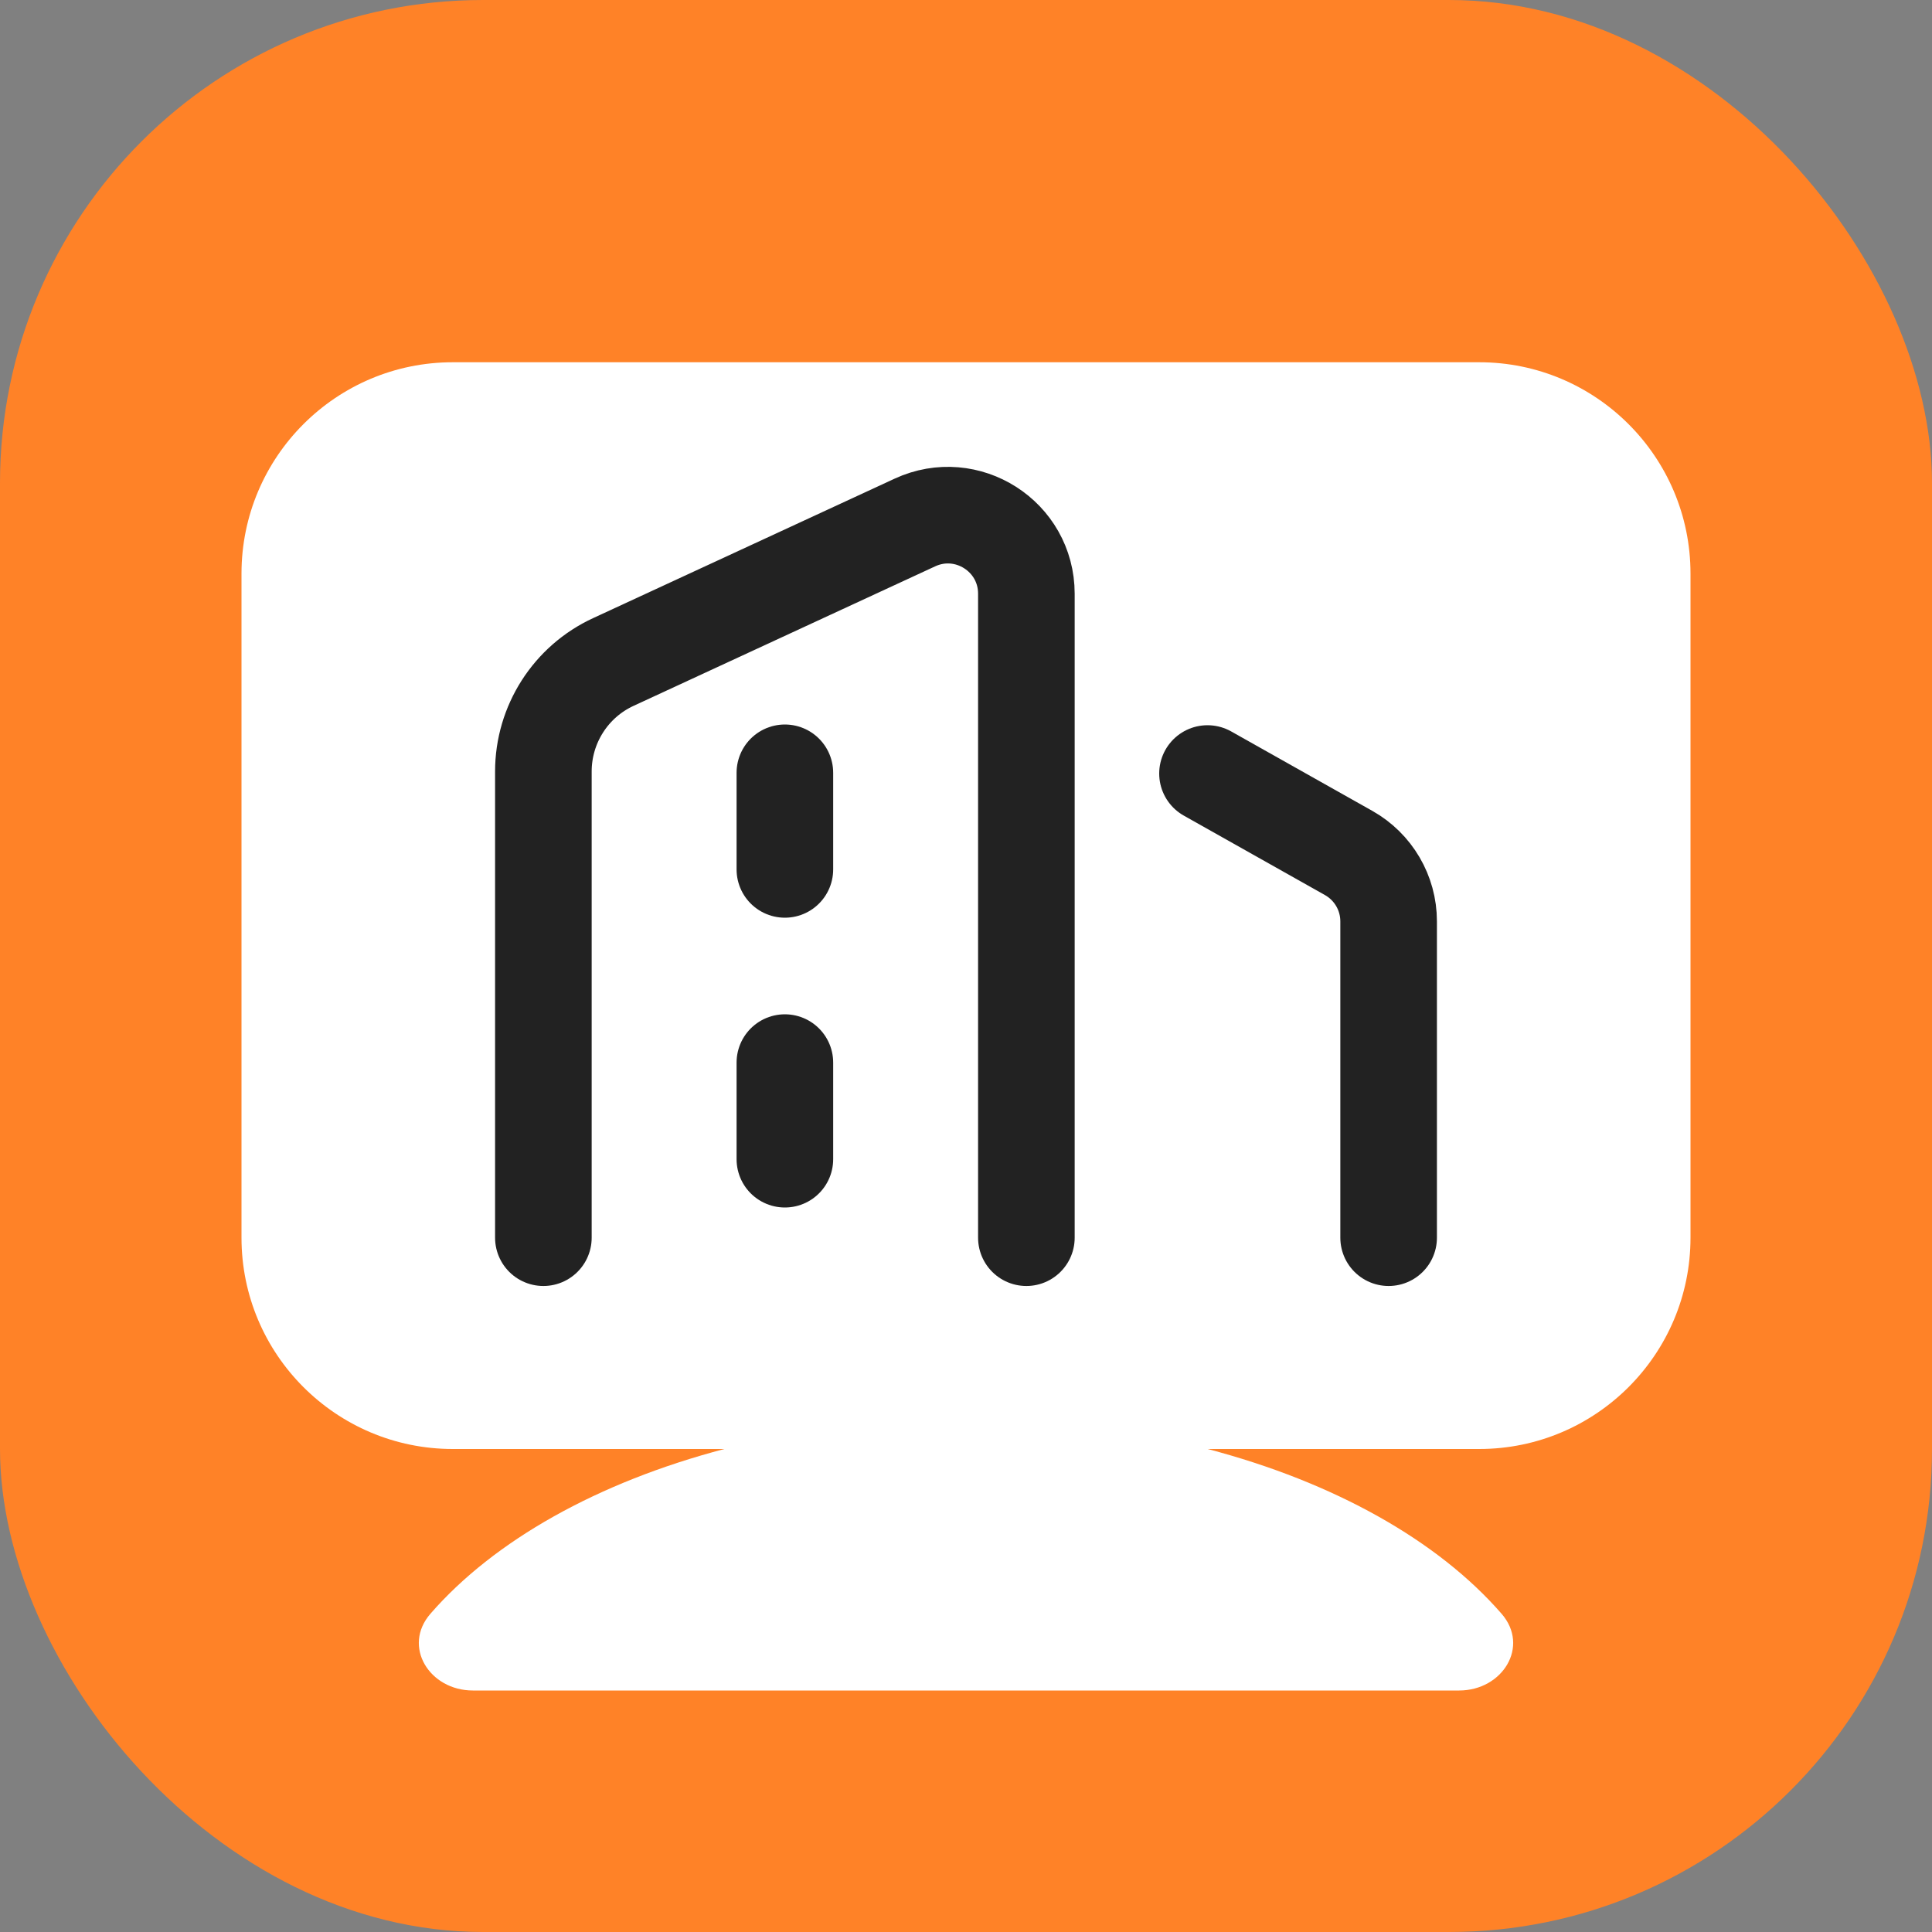
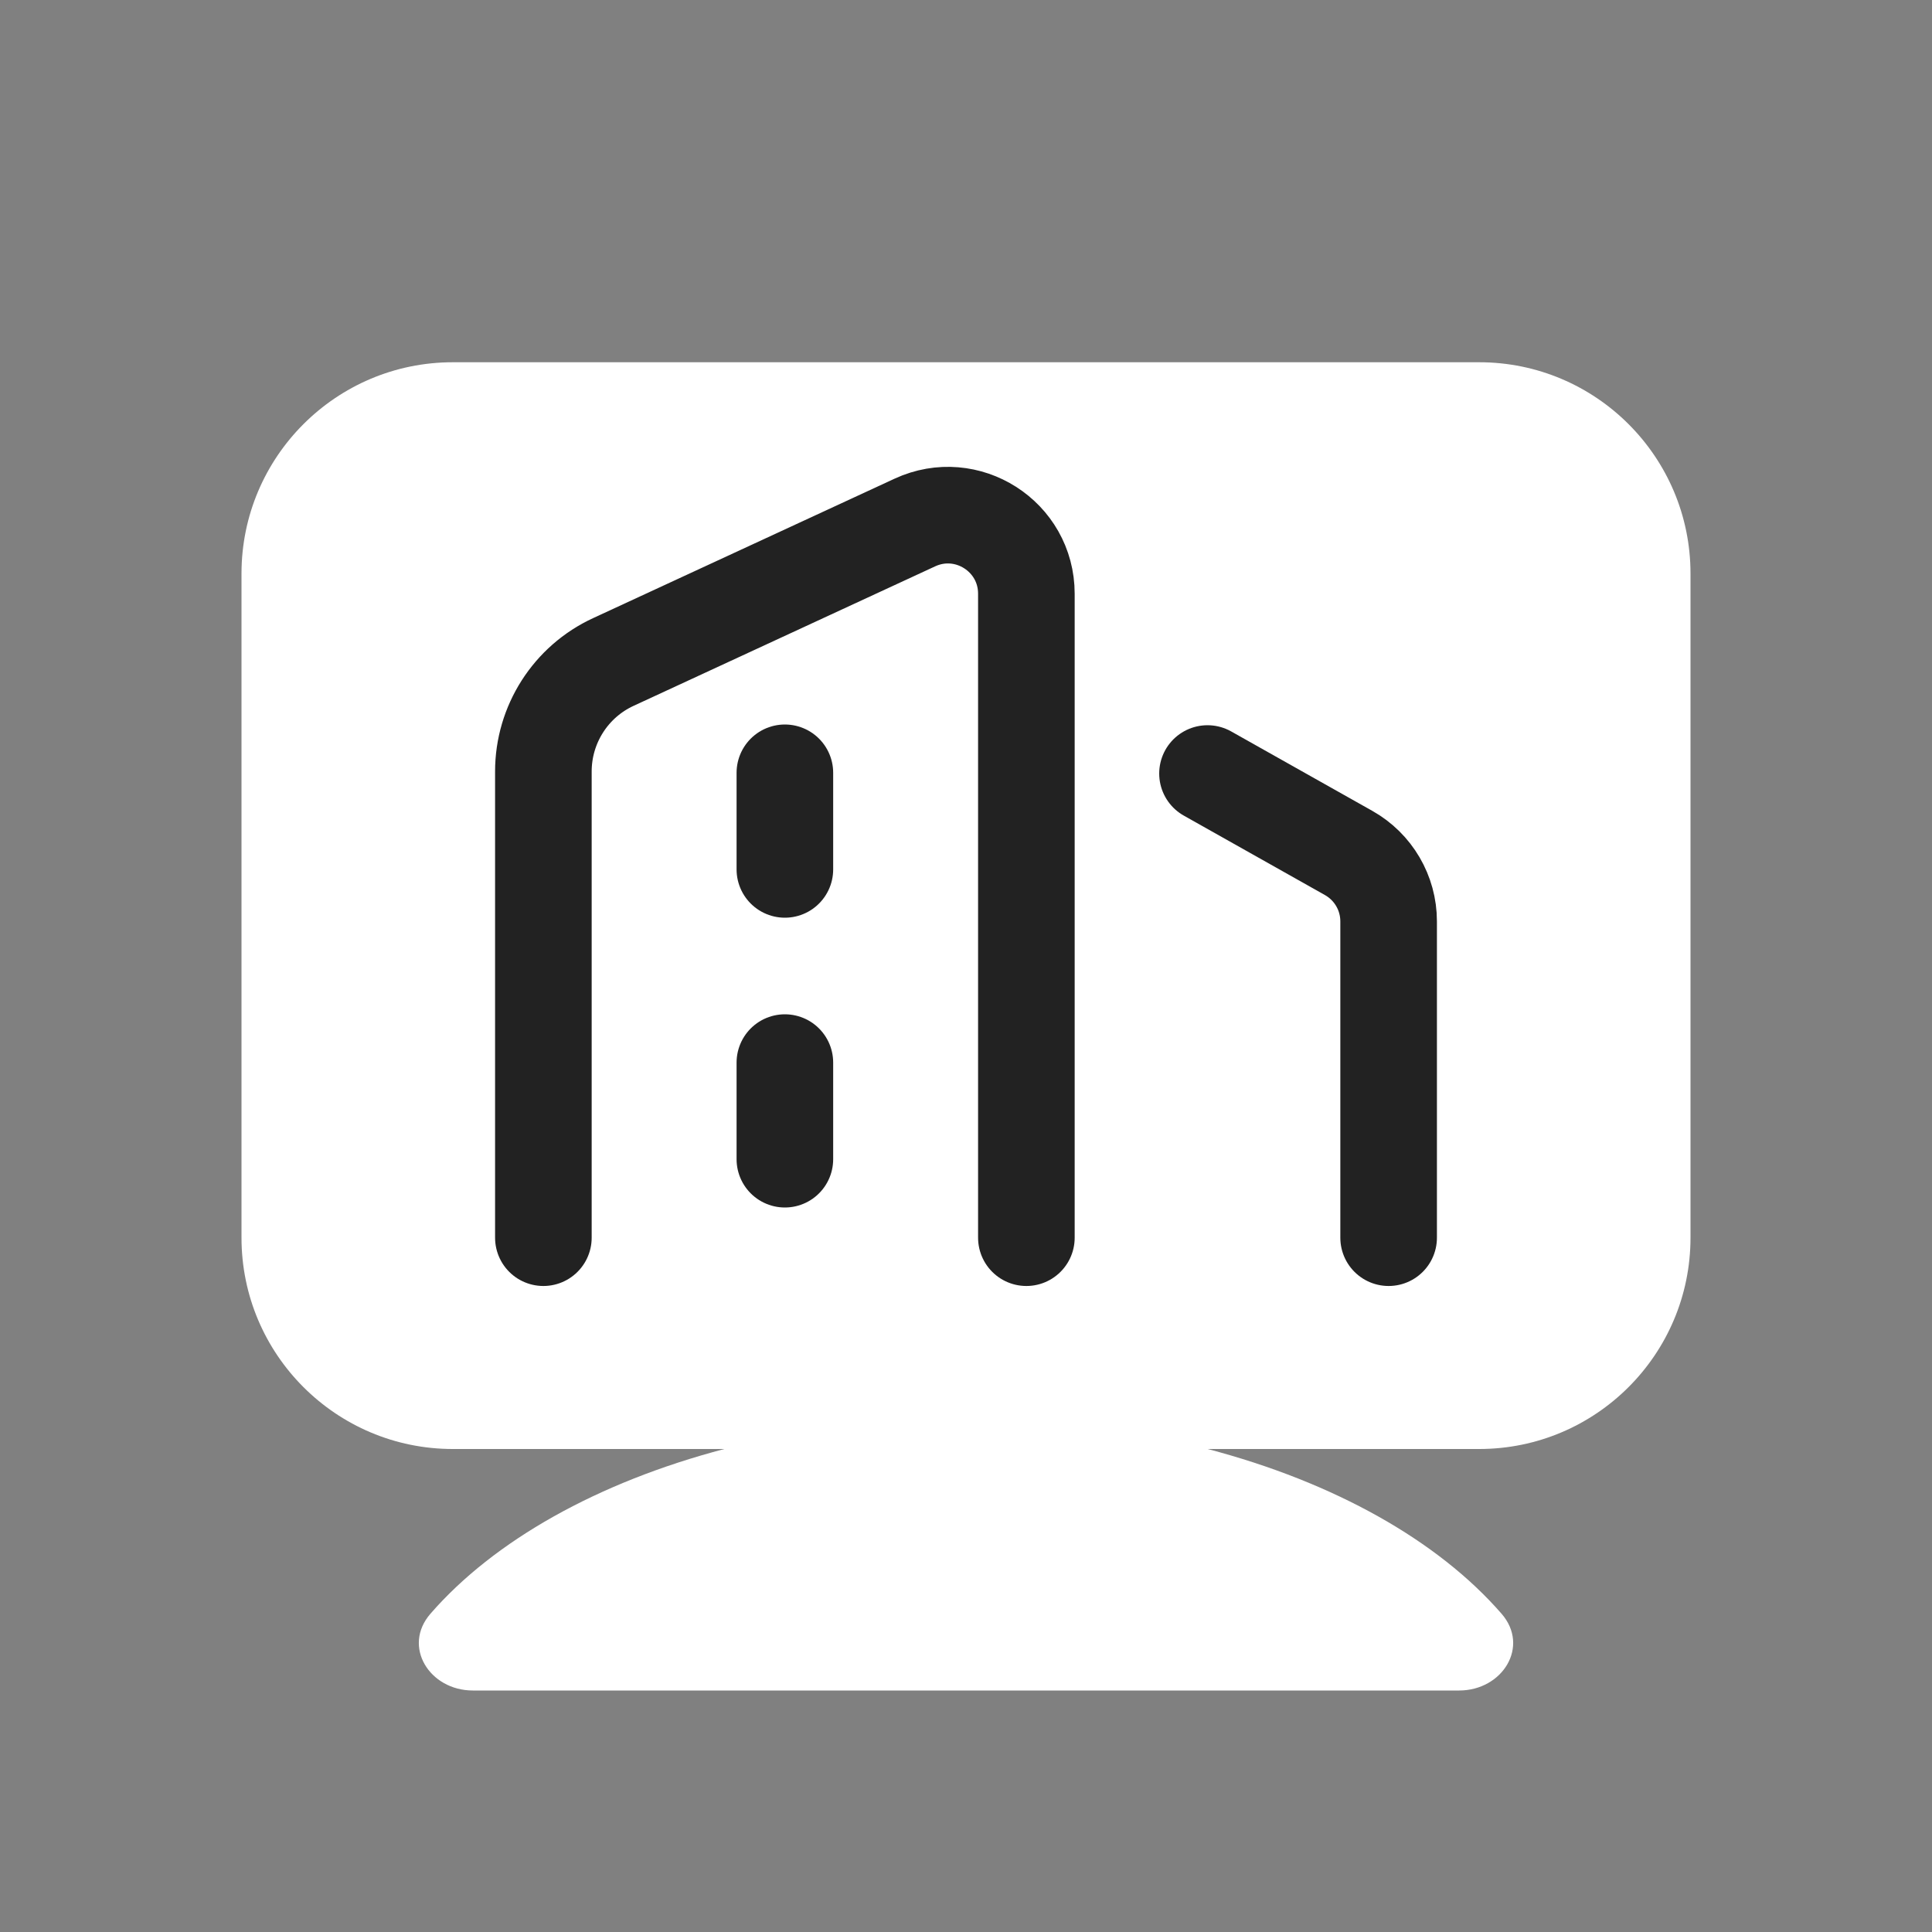
<svg xmlns="http://www.w3.org/2000/svg" width="16" height="16" viewBox="0 0 16 16" fill="none">
  <rect x="0" y="0" width="16" height="16" fill="#808080" stroke="none" />
  <g clip-path="url(#clip0_22073_41552)">
    <g clip-path="url(#clip1_22073_41552)">
-       <rect width="16" height="16" rx="4" fill="#FF8227" />
-     </g>
+       </g>
    <path fill-rule="evenodd" clip-rule="evenodd" d="M3.75 3C2.784 3 2 3.784 2 4.75V10.25C2 11.216 2.784 12 3.75 12H5.999C4.951 12.275 4.091 12.759 3.565 13.364C3.329 13.635 3.557 14 3.916 14H12.084C12.443 14 12.671 13.635 12.435 13.364C11.909 12.759 11.049 12.275 10.001 12H12.25C13.216 12 14 11.216 14 10.25V4.75C14 3.784 13.216 3 12.25 3H3.75Z" fill="white" />
    <path d="M10 6.406L11.169 7.064C11.373 7.179 11.5 7.395 11.5 7.63V10.25" stroke="#222222" stroke-width="0.8" stroke-linecap="round" stroke-linejoin="round" />
    <path d="M8.5 10.25V4.917C8.5 4.442 8.008 4.128 7.577 4.327L5.08 5.482C4.726 5.645 4.5 6 4.5 6.389V10.25" stroke="#222222" stroke-width="0.8" stroke-linecap="round" />
    <path d="M6.5 8.8V9.6" stroke="#222222" stroke-width="0.8" stroke-linecap="round" />
    <path d="M6.5 6.4V7.2" stroke="#222222" stroke-width="0.8" stroke-linecap="round" />
  </g>
  <defs>
    <clipPath id="clip0_22073_41552">
      <rect width="16" height="16" fill="white" />
    </clipPath>
    <clipPath id="clip1_22073_41552">
      <rect width="16" height="16" fill="white" />
    </clipPath>
  </defs>
</svg>